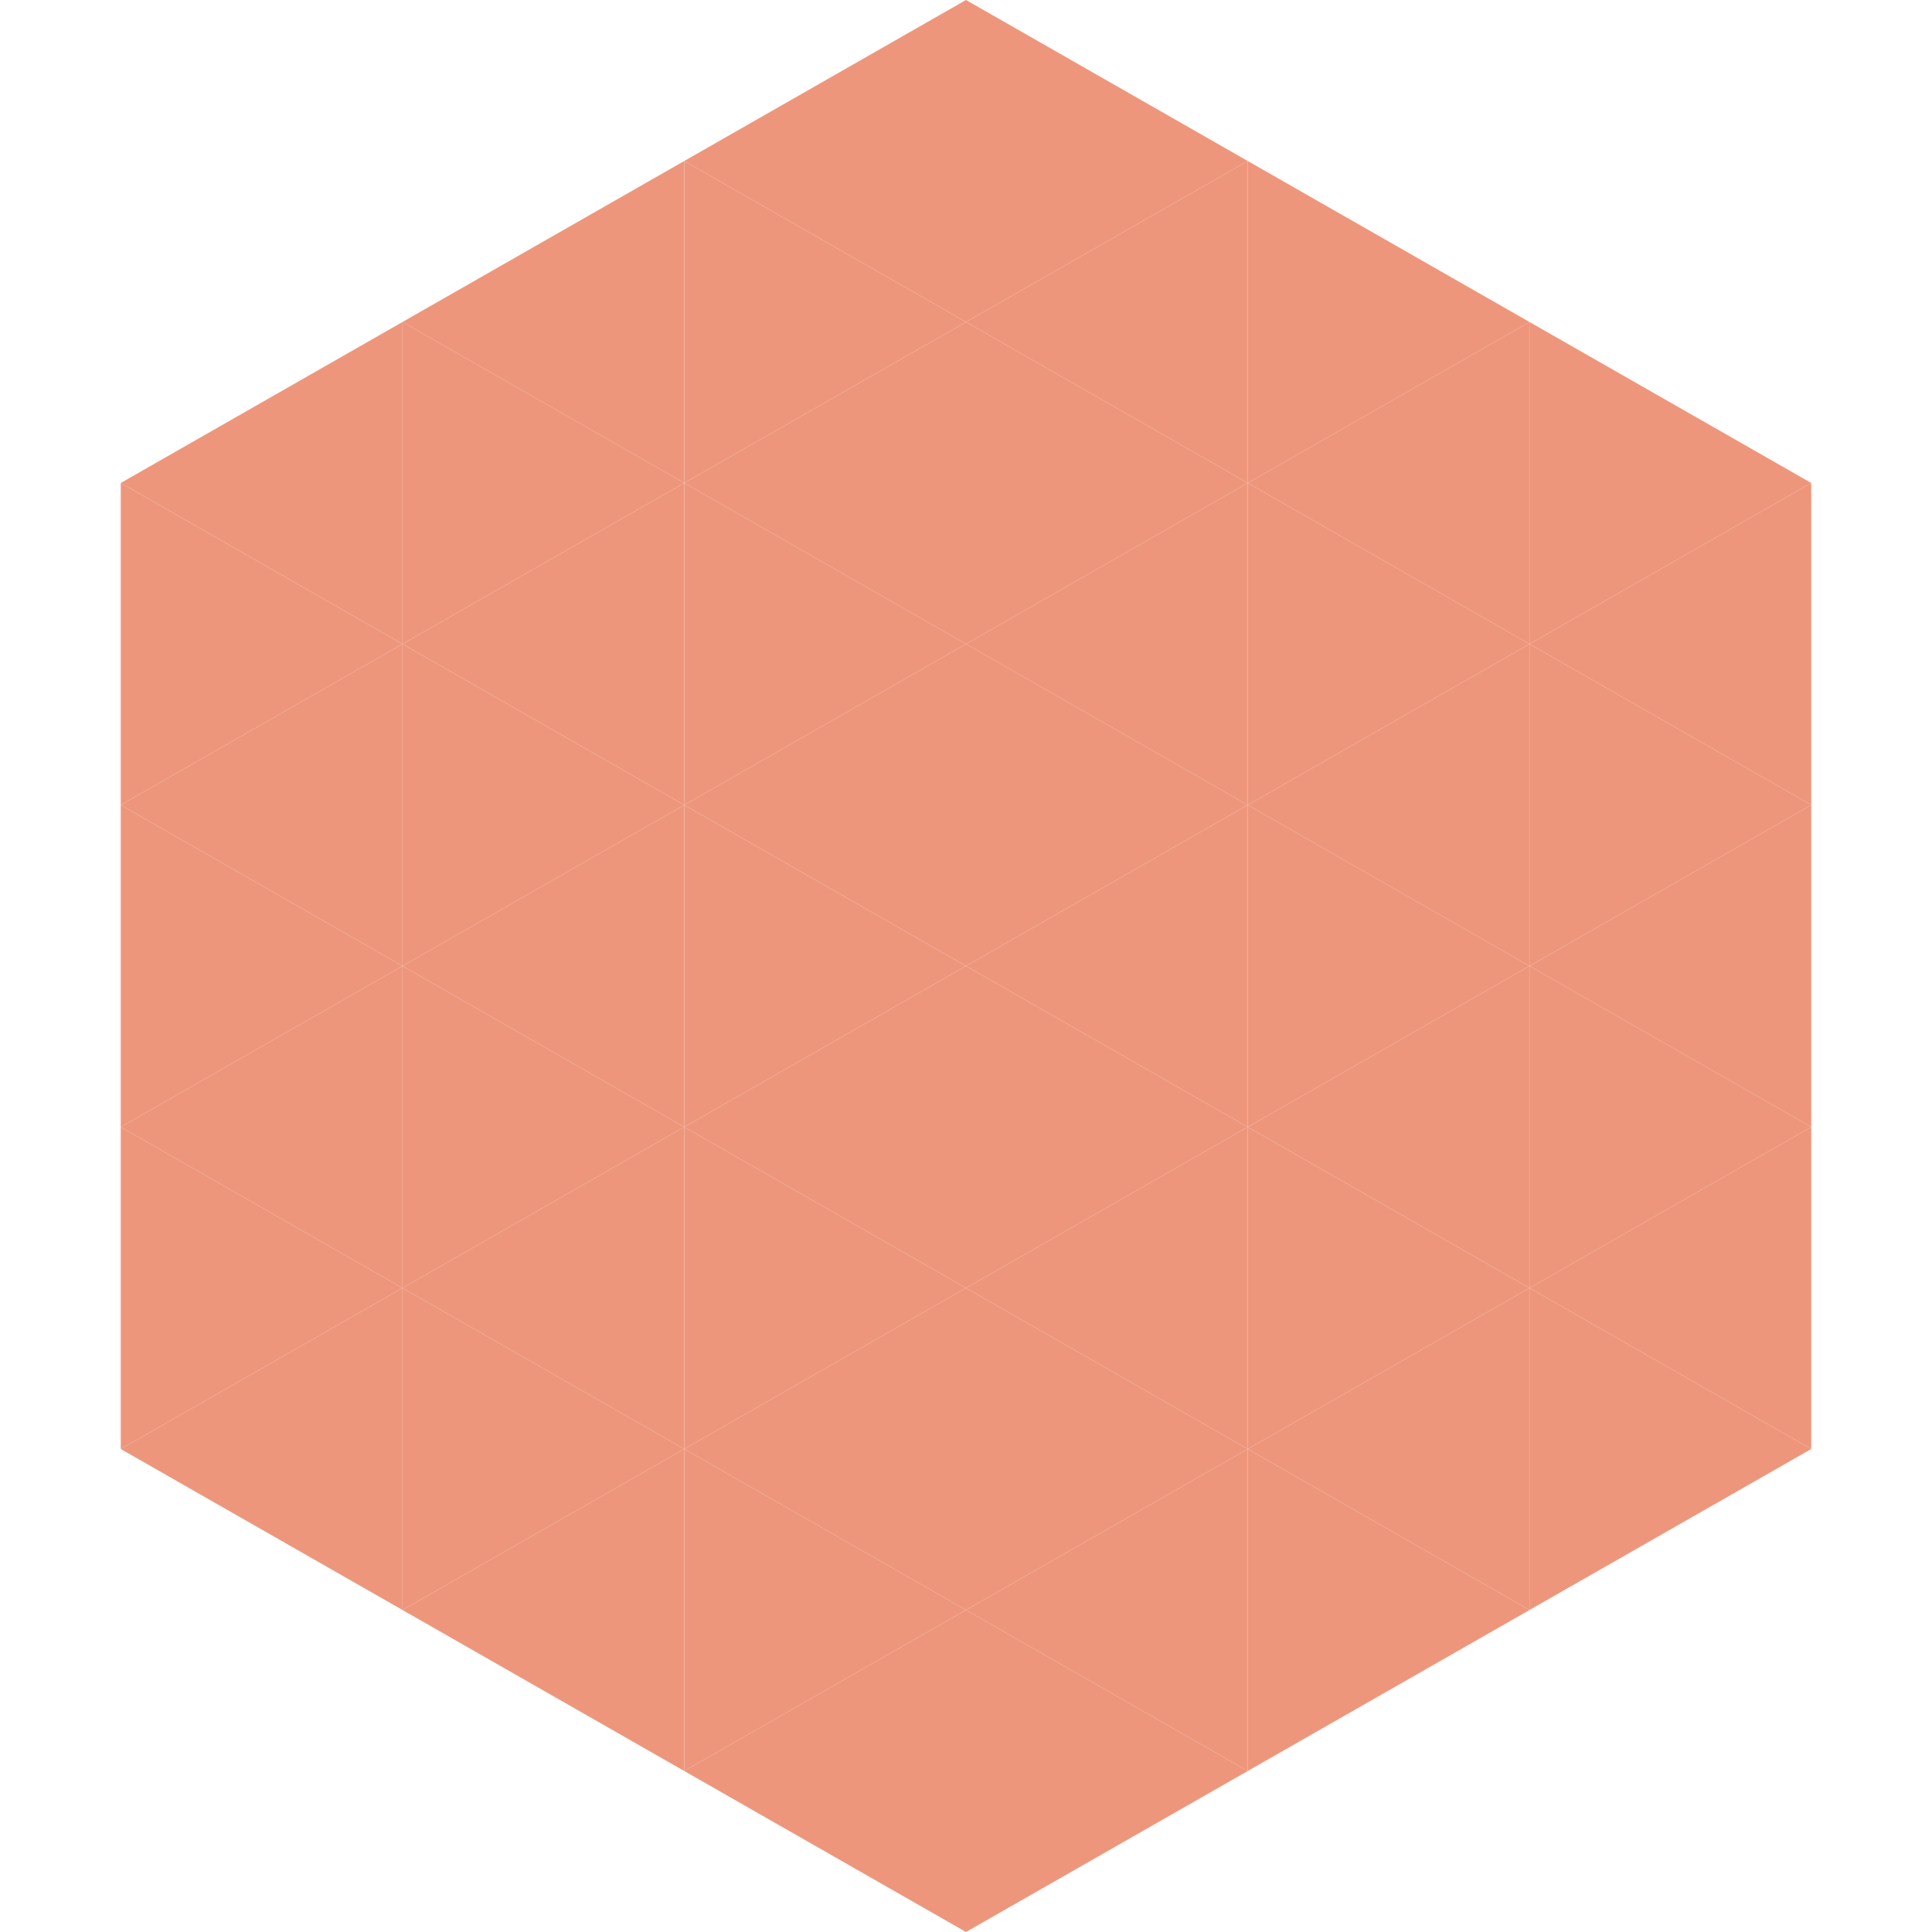
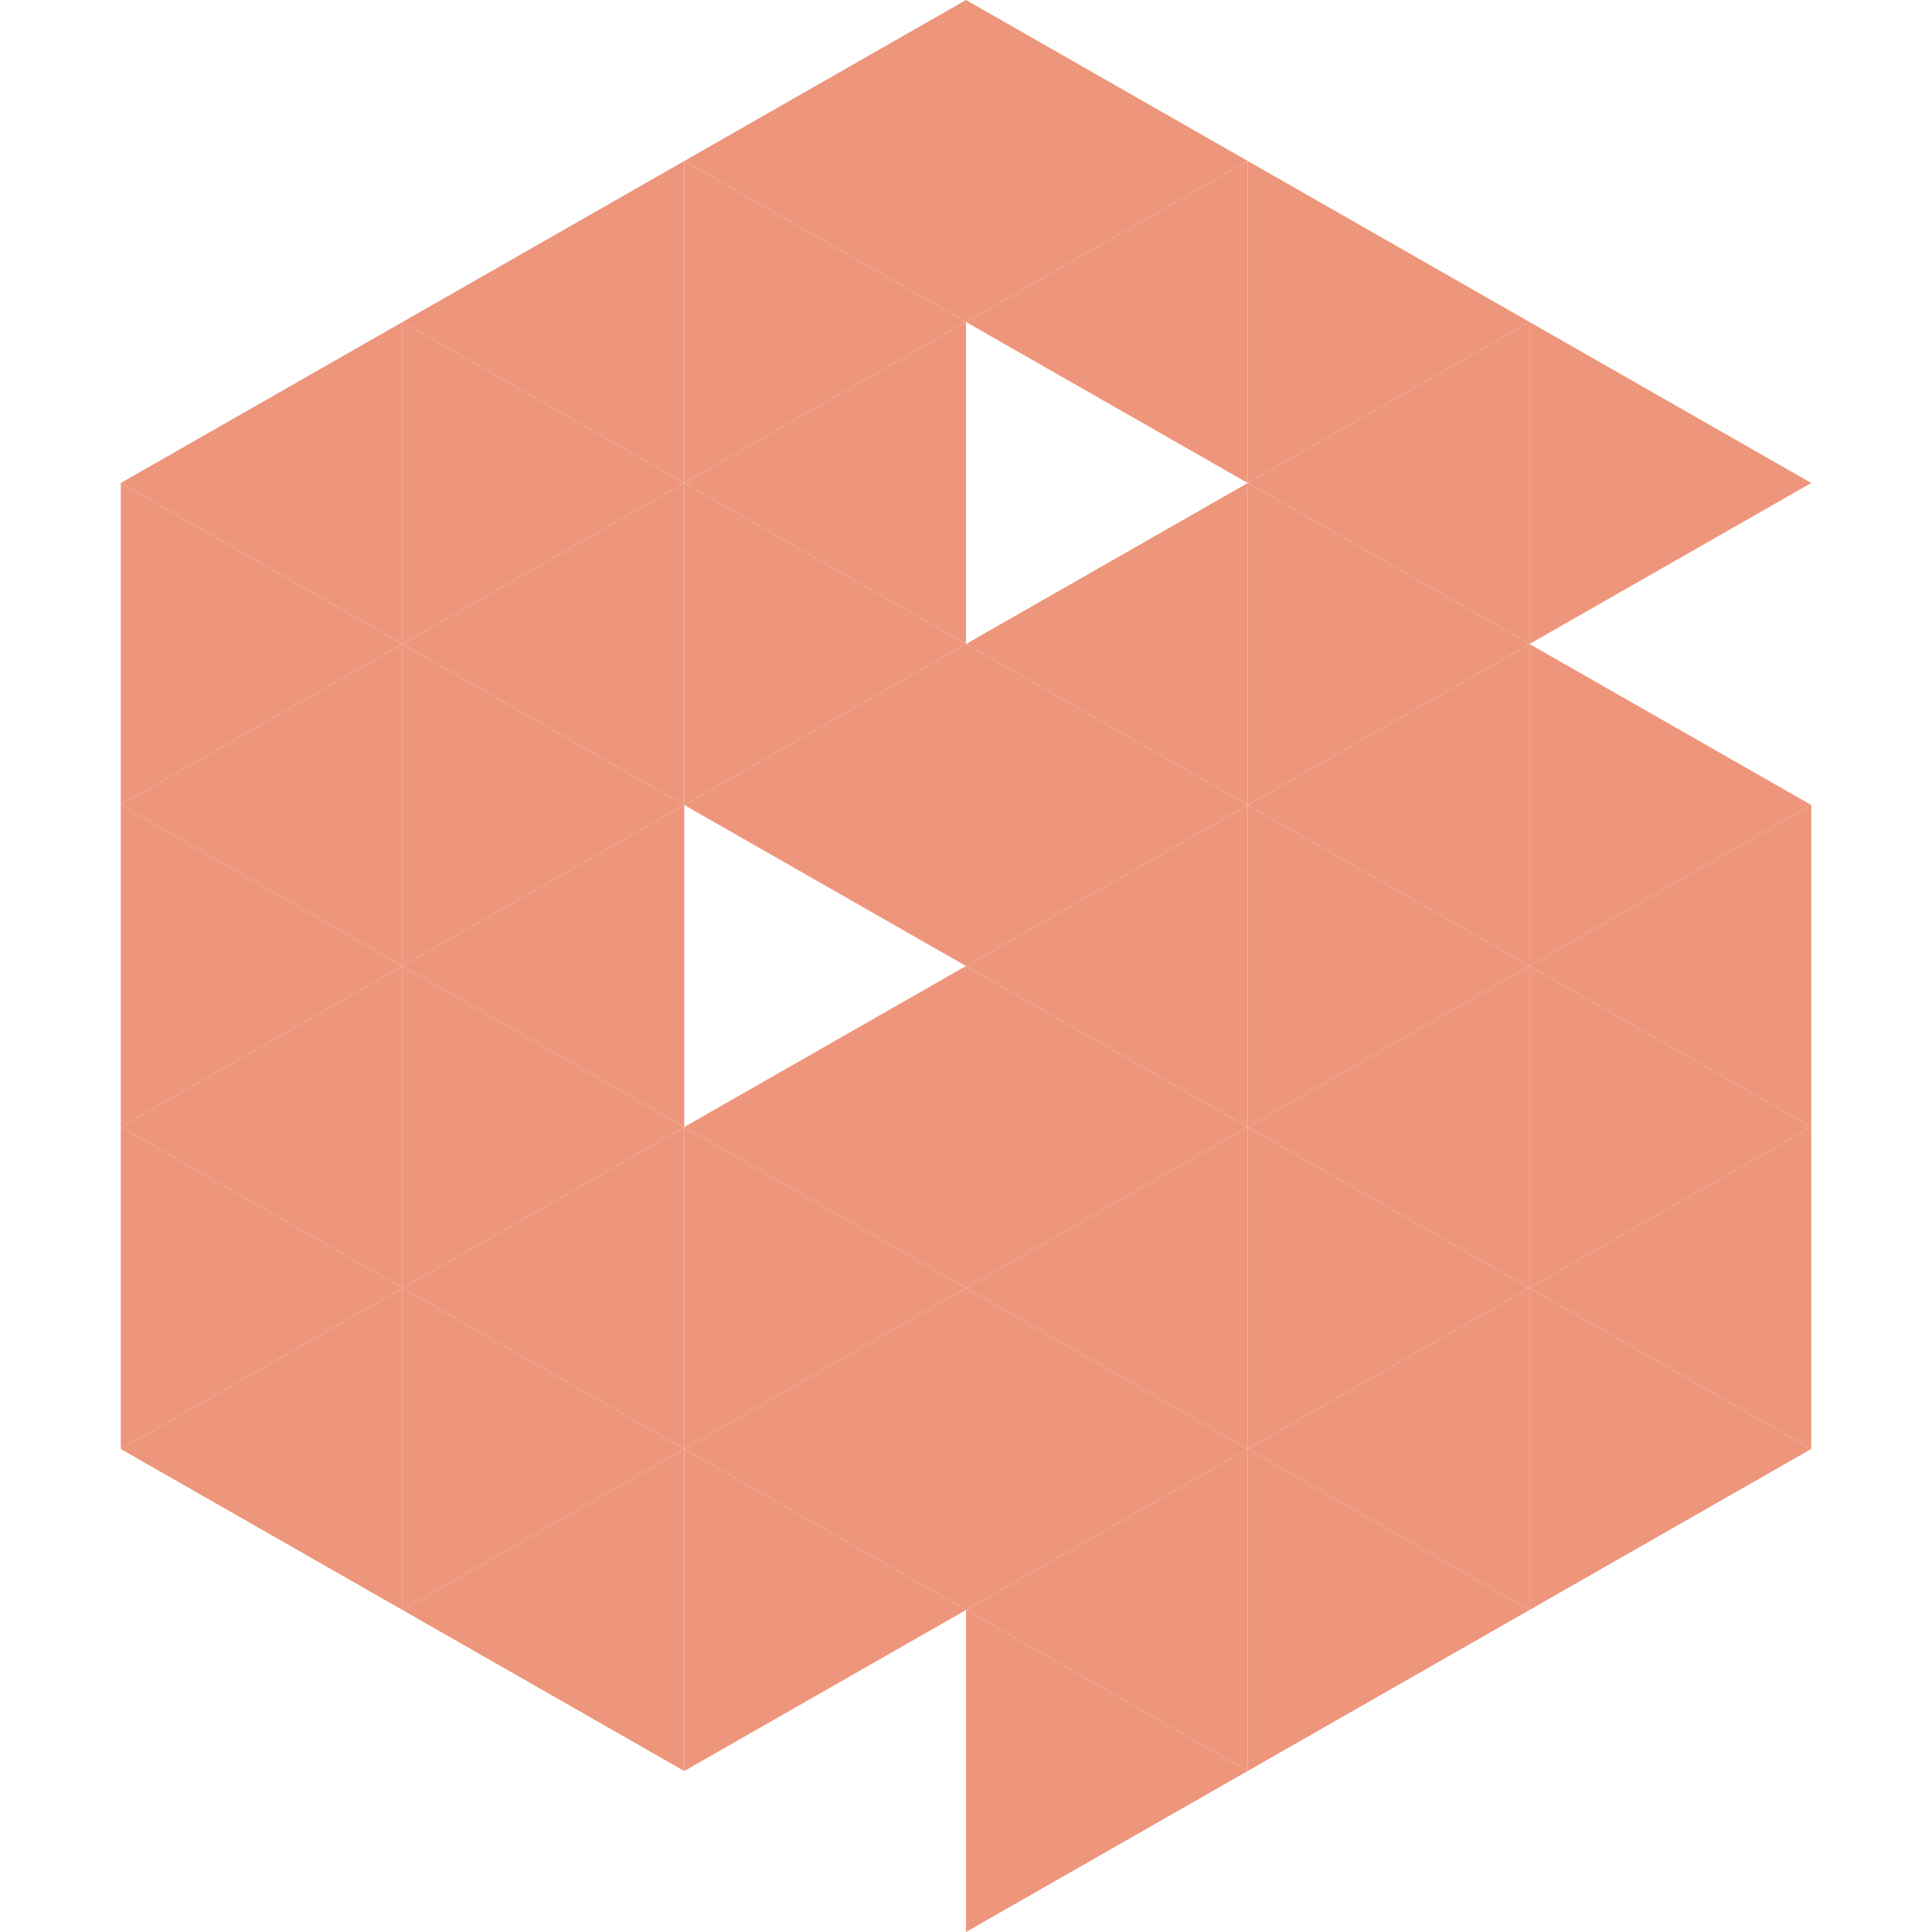
<svg xmlns="http://www.w3.org/2000/svg" width="240" height="240">
  <polygon points="50,40 15,60 50,80" style="fill:rgb(238,150,124)" />
  <polygon points="190,40 225,60 190,80" style="fill:rgb(238,150,124)" />
  <polygon points="15,60 50,80 15,100" style="fill:rgb(238,150,124)" />
-   <polygon points="225,60 190,80 225,100" style="fill:rgb(238,150,124)" />
  <polygon points="50,80 15,100 50,120" style="fill:rgb(238,150,124)" />
  <polygon points="190,80 225,100 190,120" style="fill:rgb(238,150,124)" />
  <polygon points="15,100 50,120 15,140" style="fill:rgb(238,150,124)" />
  <polygon points="225,100 190,120 225,140" style="fill:rgb(238,150,124)" />
  <polygon points="50,120 15,140 50,160" style="fill:rgb(238,150,124)" />
  <polygon points="190,120 225,140 190,160" style="fill:rgb(238,150,124)" />
  <polygon points="15,140 50,160 15,180" style="fill:rgb(238,150,124)" />
  <polygon points="225,140 190,160 225,180" style="fill:rgb(238,150,124)" />
  <polygon points="50,160 15,180 50,200" style="fill:rgb(238,150,124)" />
  <polygon points="190,160 225,180 190,200" style="fill:rgb(238,150,124)" />
  <polygon points="15,180 50,200 15,220" style="fill:rgb(255,255,255); fill-opacity:0" />
  <polygon points="225,180 190,200 225,220" style="fill:rgb(255,255,255); fill-opacity:0" />
  <polygon points="50,0 85,20 50,40" style="fill:rgb(255,255,255); fill-opacity:0" />
-   <polygon points="190,0 155,20 190,40" style="fill:rgb(255,255,255); fill-opacity:0" />
  <polygon points="85,20 50,40 85,60" style="fill:rgb(238,150,124)" />
  <polygon points="155,20 190,40 155,60" style="fill:rgb(238,150,124)" />
  <polygon points="50,40 85,60 50,80" style="fill:rgb(238,150,124)" />
  <polygon points="190,40 155,60 190,80" style="fill:rgb(238,150,124)" />
  <polygon points="85,60 50,80 85,100" style="fill:rgb(238,150,124)" />
  <polygon points="155,60 190,80 155,100" style="fill:rgb(238,150,124)" />
  <polygon points="50,80 85,100 50,120" style="fill:rgb(238,150,124)" />
  <polygon points="190,80 155,100 190,120" style="fill:rgb(238,150,124)" />
  <polygon points="85,100 50,120 85,140" style="fill:rgb(238,150,124)" />
  <polygon points="155,100 190,120 155,140" style="fill:rgb(238,150,124)" />
  <polygon points="50,120 85,140 50,160" style="fill:rgb(238,150,124)" />
  <polygon points="190,120 155,140 190,160" style="fill:rgb(238,150,124)" />
  <polygon points="85,140 50,160 85,180" style="fill:rgb(238,150,124)" />
  <polygon points="155,140 190,160 155,180" style="fill:rgb(238,150,124)" />
  <polygon points="50,160 85,180 50,200" style="fill:rgb(238,150,124)" />
  <polygon points="190,160 155,180 190,200" style="fill:rgb(238,150,124)" />
  <polygon points="85,180 50,200 85,220" style="fill:rgb(238,150,124)" />
  <polygon points="155,180 190,200 155,220" style="fill:rgb(238,150,124)" />
  <polygon points="120,0 85,20 120,40" style="fill:rgb(238,150,124)" />
  <polygon points="120,0 155,20 120,40" style="fill:rgb(238,150,124)" />
  <polygon points="85,20 120,40 85,60" style="fill:rgb(238,150,124)" />
  <polygon points="155,20 120,40 155,60" style="fill:rgb(238,150,124)" />
  <polygon points="120,40 85,60 120,80" style="fill:rgb(238,150,124)" />
-   <polygon points="120,40 155,60 120,80" style="fill:rgb(238,150,124)" />
  <polygon points="85,60 120,80 85,100" style="fill:rgb(238,150,124)" />
  <polygon points="155,60 120,80 155,100" style="fill:rgb(238,150,124)" />
  <polygon points="120,80 85,100 120,120" style="fill:rgb(238,150,124)" />
  <polygon points="120,80 155,100 120,120" style="fill:rgb(238,150,124)" />
-   <polygon points="85,100 120,120 85,140" style="fill:rgb(238,150,124)" />
  <polygon points="155,100 120,120 155,140" style="fill:rgb(238,150,124)" />
  <polygon points="120,120 85,140 120,160" style="fill:rgb(238,150,124)" />
  <polygon points="120,120 155,140 120,160" style="fill:rgb(238,150,124)" />
  <polygon points="85,140 120,160 85,180" style="fill:rgb(238,150,124)" />
  <polygon points="155,140 120,160 155,180" style="fill:rgb(238,150,124)" />
  <polygon points="120,160 85,180 120,200" style="fill:rgb(238,150,124)" />
  <polygon points="120,160 155,180 120,200" style="fill:rgb(238,150,124)" />
  <polygon points="85,180 120,200 85,220" style="fill:rgb(238,150,124)" />
  <polygon points="155,180 120,200 155,220" style="fill:rgb(238,150,124)" />
-   <polygon points="120,200 85,220 120,240" style="fill:rgb(238,150,124)" />
  <polygon points="120,200 155,220 120,240" style="fill:rgb(238,150,124)" />
  <polygon points="85,220 120,240 85,260" style="fill:rgb(255,255,255); fill-opacity:0" />
  <polygon points="155,220 120,240 155,260" style="fill:rgb(255,255,255); fill-opacity:0" />
</svg>